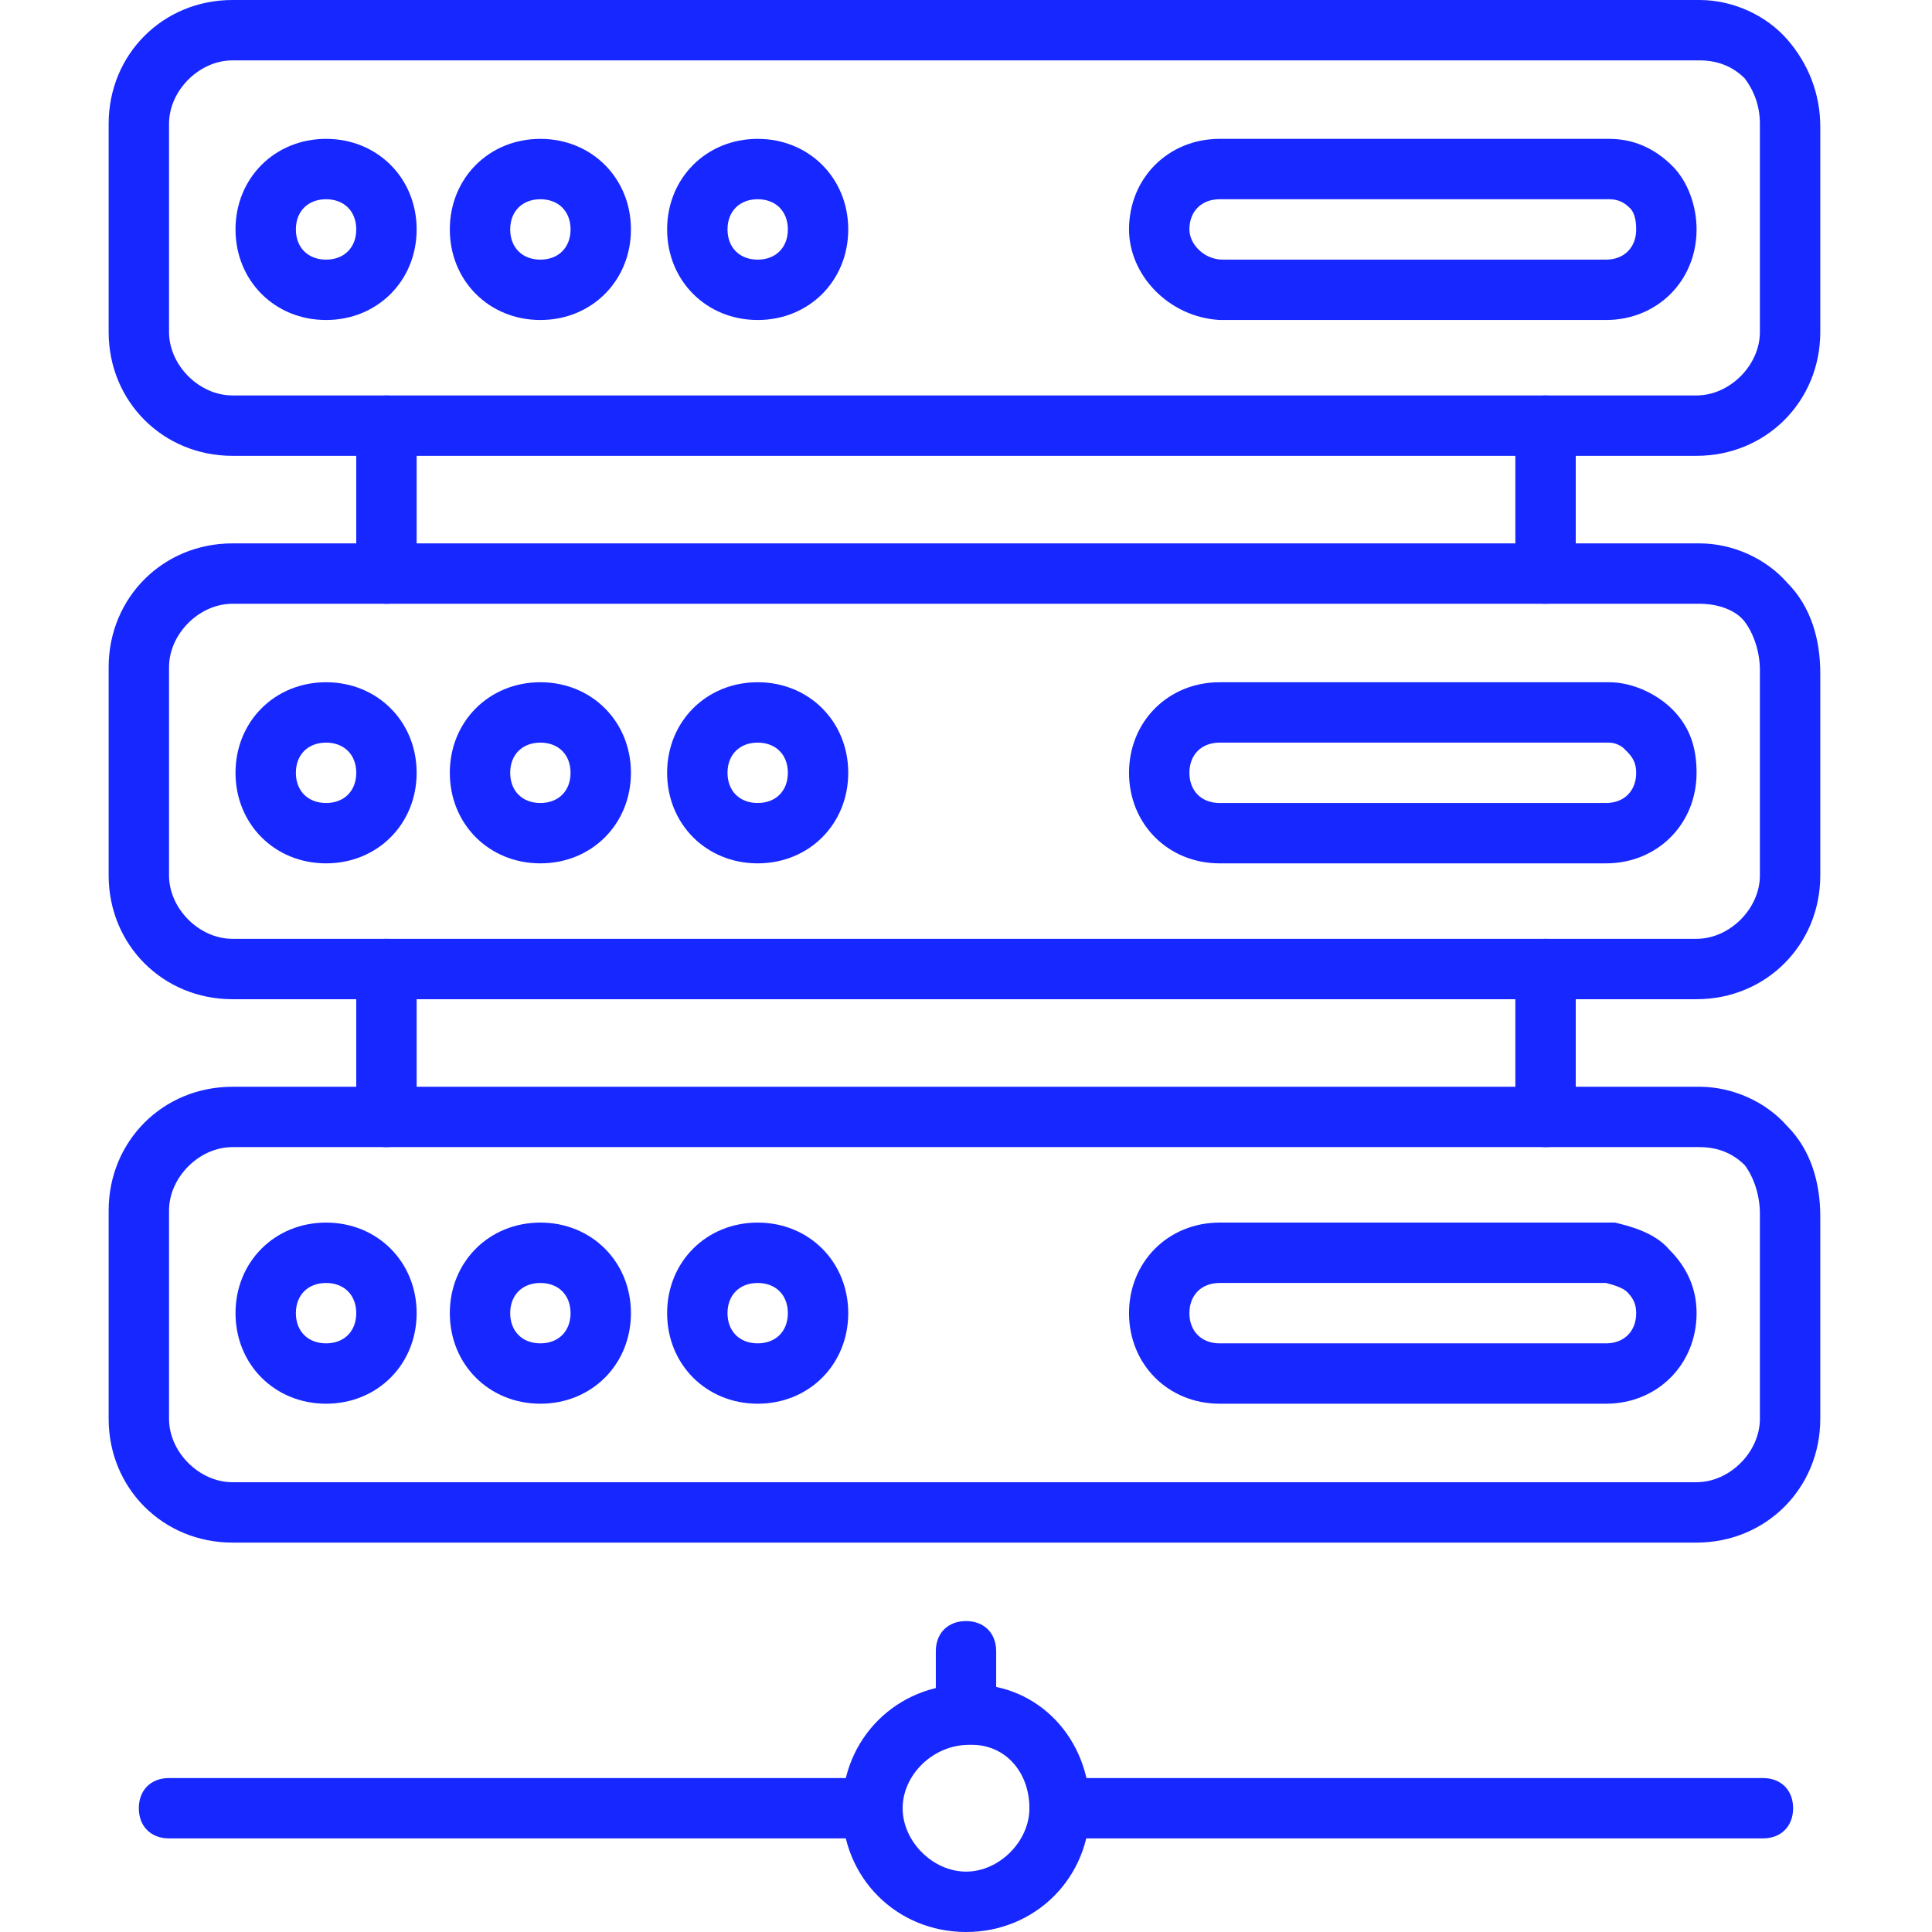
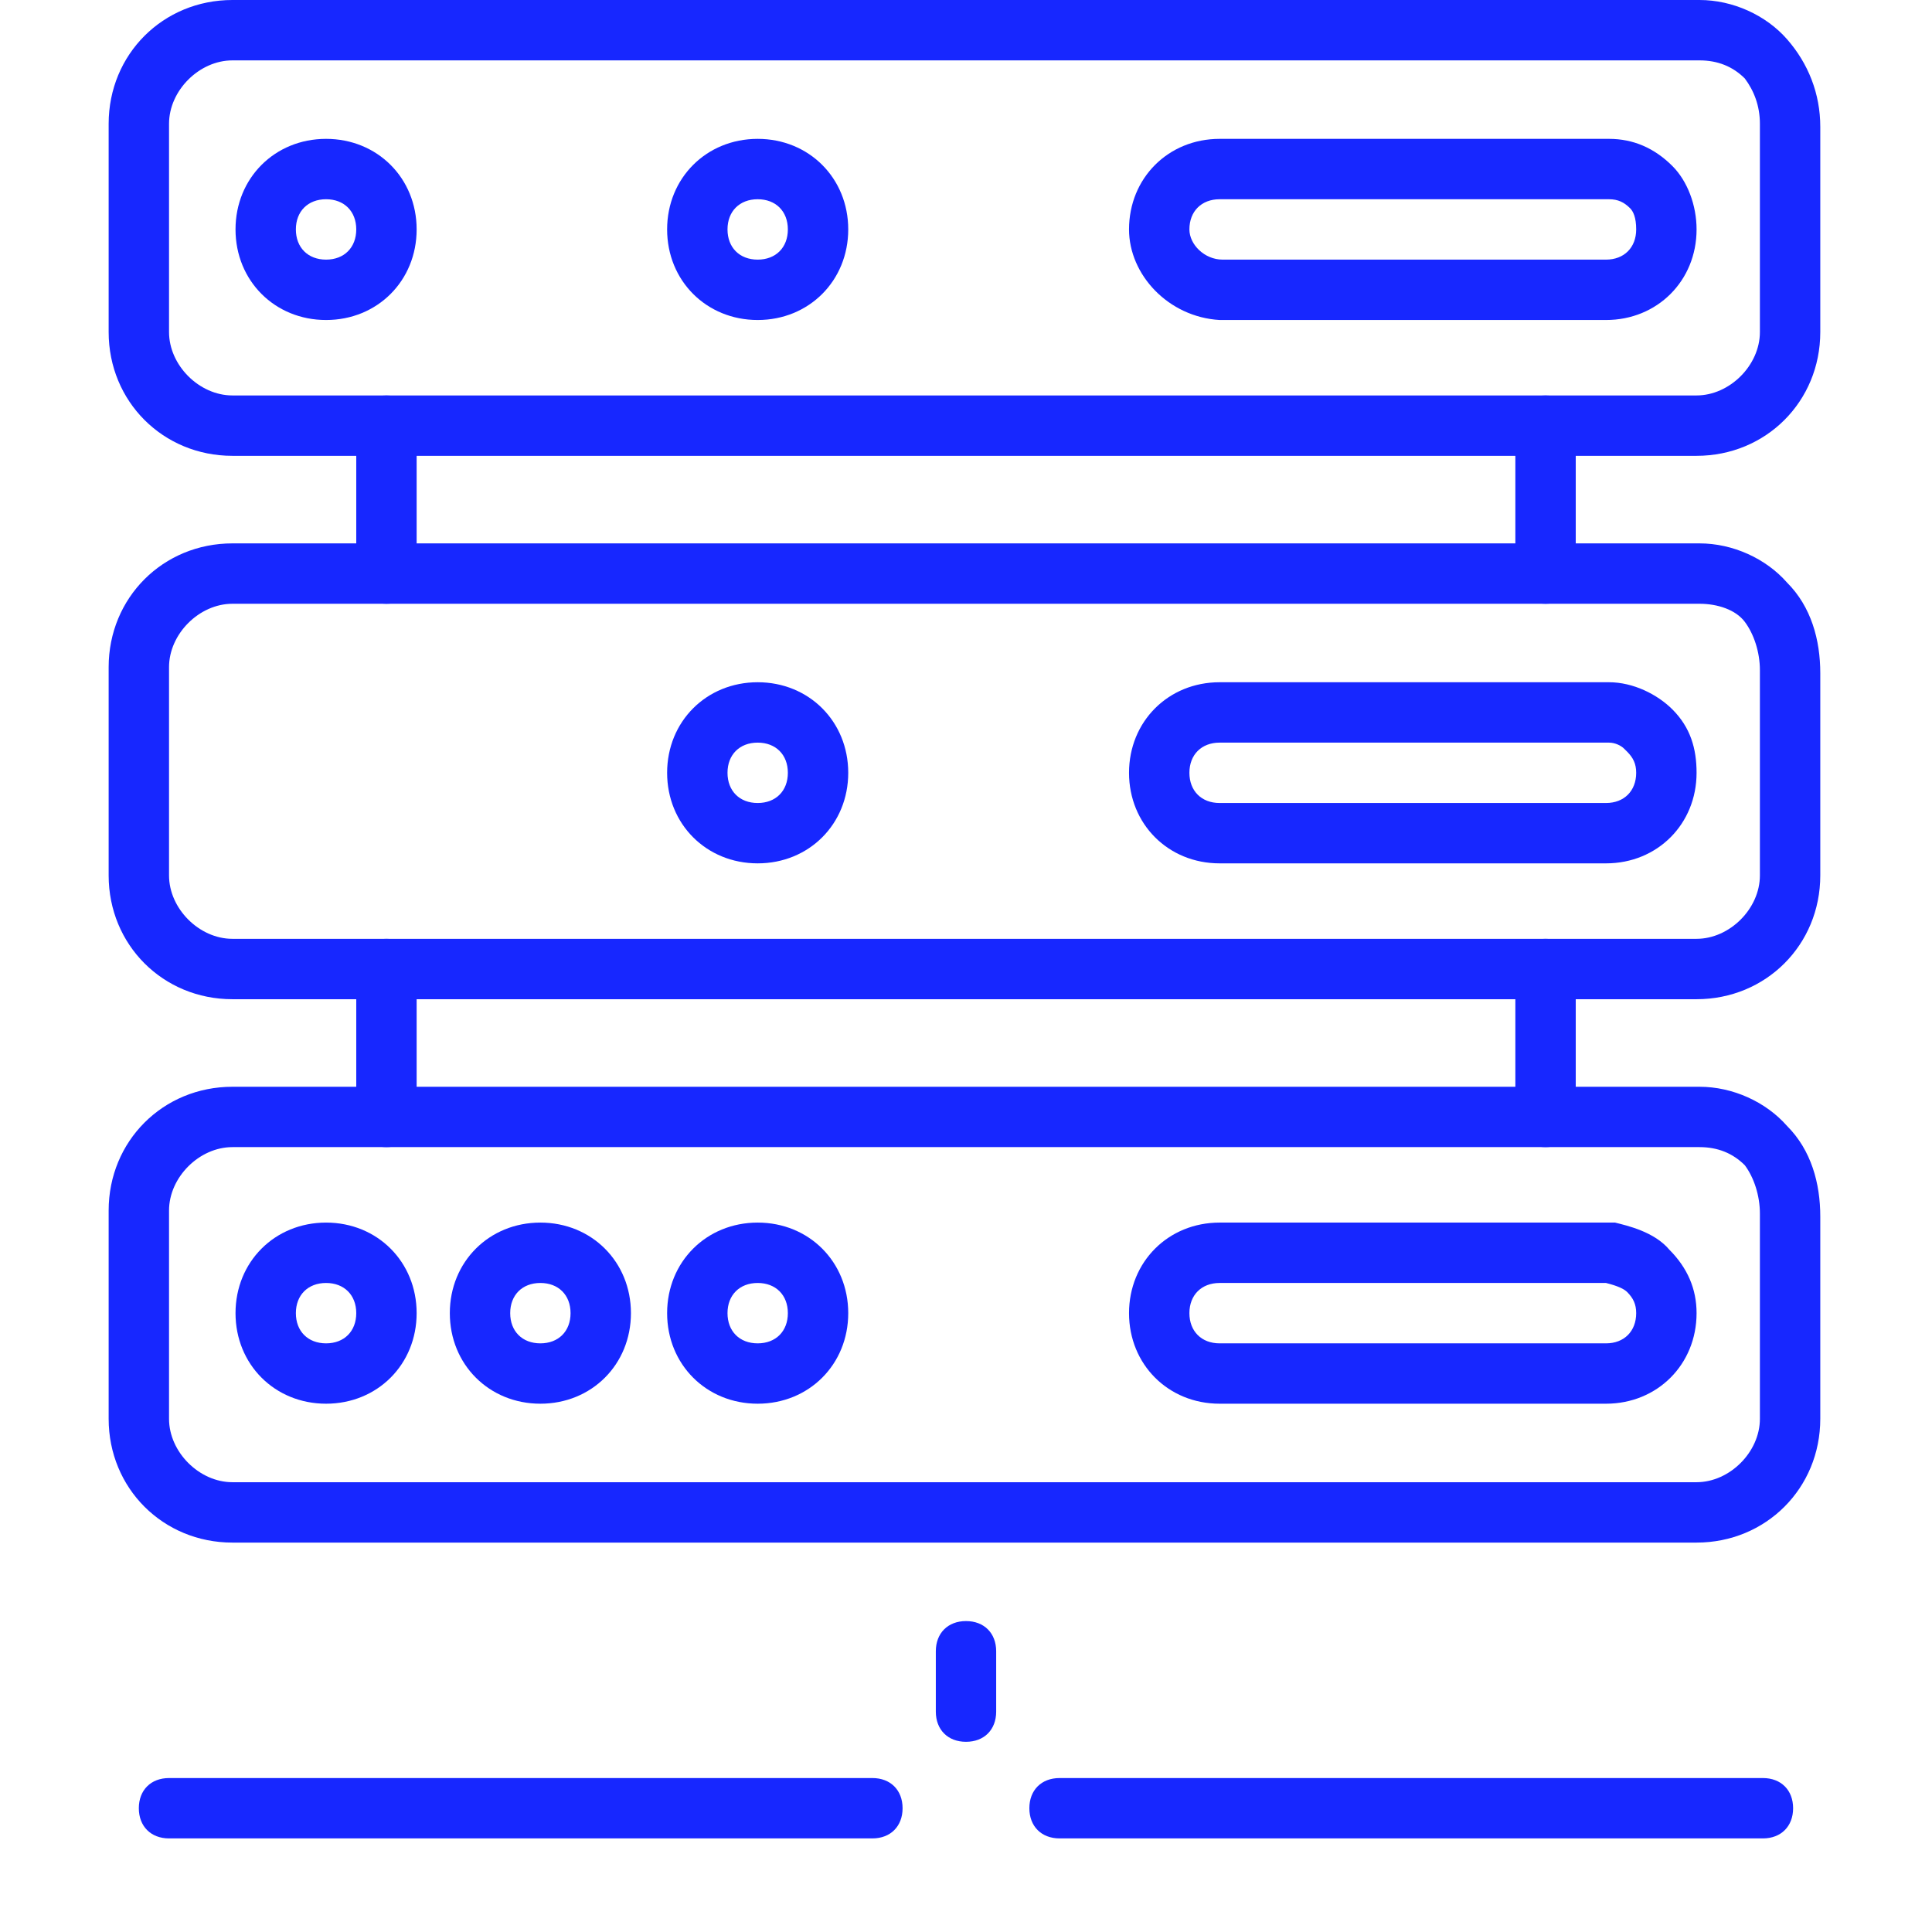
<svg xmlns="http://www.w3.org/2000/svg" width="63" height="63" viewBox="0 0 63 63" fill="none">
  <path d="M55.321 14.864H7.579C5.315 14.864 3.543 13.092 3.543 10.828V4.036C3.543 1.772 5.315 0 7.579 0H55.419C56.502 0 57.585 0.492 58.274 1.28C58.963 2.067 59.357 3.052 59.357 4.134V10.828C59.357 13.092 57.585 14.864 55.321 14.864ZM7.579 1.969C6.496 1.969 5.512 2.953 5.512 4.036V10.828C5.512 11.911 6.496 12.895 7.579 12.895H55.321C56.404 12.895 57.388 11.911 57.388 10.828V4.036C57.388 3.445 57.191 2.953 56.896 2.559C56.502 2.166 56.01 1.969 55.419 1.969H7.579Z" fill="#1727FF" />
  <path d="M24.707 10.435C23.034 10.435 21.754 9.155 21.754 7.481C21.754 5.808 23.034 4.528 24.707 4.528C26.381 4.528 27.66 5.808 27.66 7.481C27.66 9.155 26.381 10.435 24.707 10.435ZM24.707 6.497C24.116 6.497 23.723 6.891 23.723 7.481C23.723 8.072 24.116 8.466 24.707 8.466C25.298 8.466 25.691 8.072 25.691 7.481C25.691 6.891 25.298 6.497 24.707 6.497Z" fill="#1727FF" />
  <path d="M10.633 10.435C8.959 10.435 7.68 9.155 7.68 7.481C7.68 5.808 8.959 4.528 10.633 4.528C12.306 4.528 13.586 5.808 13.586 7.481C13.586 9.155 12.306 10.435 10.633 10.435ZM10.633 6.497C10.042 6.497 9.648 6.891 9.648 7.481C9.648 8.072 10.042 8.466 10.633 8.466C11.223 8.466 11.617 8.072 11.617 7.481C11.617 6.891 11.223 6.497 10.633 6.497Z" fill="#1727FF" />
-   <path d="M17.621 10.435C15.948 10.435 14.668 9.155 14.668 7.481C14.668 5.808 15.948 4.528 17.621 4.528C19.294 4.528 20.574 5.808 20.574 7.481C20.574 9.155 19.294 10.435 17.621 10.435ZM17.621 6.497C17.03 6.497 16.637 6.891 16.637 7.481C16.637 8.072 17.03 8.466 17.621 8.466C18.212 8.466 18.605 8.072 18.605 7.481C18.605 6.891 18.212 6.497 17.621 6.497Z" fill="#1727FF" />
  <path d="M55.321 32.583H7.579C5.315 32.583 3.543 30.811 3.543 28.547V21.755C3.543 19.491 5.315 17.719 7.579 17.719H55.419C56.502 17.719 57.585 18.211 58.274 18.998C59.062 19.786 59.357 20.869 59.357 21.952V28.547C59.357 30.811 57.585 32.583 55.321 32.583ZM7.579 19.688C6.496 19.688 5.512 20.672 5.512 21.755V28.547C5.512 29.63 6.496 30.614 7.579 30.614H55.321C56.404 30.614 57.388 29.63 57.388 28.547V21.853C57.388 21.262 57.191 20.672 56.896 20.278C56.601 19.884 56.01 19.688 55.419 19.688H7.579Z" fill="#1727FF" />
-   <path d="M10.633 28.153C8.959 28.153 7.68 26.874 7.68 25.2C7.68 23.527 8.959 22.247 10.633 22.247C12.306 22.247 13.586 23.527 13.586 25.2C13.586 26.874 12.306 28.153 10.633 28.153ZM10.633 24.216C10.042 24.216 9.648 24.61 9.648 25.2C9.648 25.791 10.042 26.185 10.633 26.185C11.223 26.185 11.617 25.791 11.617 25.2C11.617 24.61 11.223 24.216 10.633 24.216Z" fill="#1727FF" />
-   <path d="M17.621 28.153C15.948 28.153 14.668 26.874 14.668 25.2C14.668 23.527 15.948 22.247 17.621 22.247C19.294 22.247 20.574 23.527 20.574 25.2C20.574 26.874 19.294 28.153 17.621 28.153ZM17.621 24.216C17.03 24.216 16.637 24.61 16.637 25.2C16.637 25.791 17.03 26.185 17.621 26.185C18.212 26.185 18.605 25.791 18.605 25.2C18.605 24.61 18.212 24.216 17.621 24.216Z" fill="#1727FF" />
  <path d="M24.707 28.153C23.034 28.153 21.754 26.874 21.754 25.2C21.754 23.527 23.034 22.247 24.707 22.247C26.381 22.247 27.66 23.527 27.66 25.2C27.66 26.874 26.381 28.153 24.707 28.153ZM24.707 24.216C24.116 24.216 23.723 24.61 23.723 25.2C23.723 25.791 24.116 26.185 24.707 26.185C25.298 26.185 25.691 25.791 25.691 25.2C25.691 24.61 25.298 24.216 24.707 24.216Z" fill="#1727FF" />
  <path d="M52.37 28.153H39.77C38.096 28.153 36.816 26.874 36.816 25.2C36.816 23.527 38.096 22.247 39.77 22.247H52.468C53.255 22.247 54.043 22.641 54.535 23.133C55.126 23.724 55.323 24.413 55.323 25.2C55.323 26.874 54.043 28.153 52.37 28.153ZM39.77 24.216C39.179 24.216 38.785 24.61 38.785 25.2C38.785 25.791 39.179 26.185 39.77 26.185H52.37C52.96 26.185 53.354 25.791 53.354 25.2C53.354 24.905 53.255 24.708 53.059 24.511L52.96 24.413C52.862 24.314 52.665 24.216 52.468 24.216H39.77Z" fill="#1727FF" />
  <path d="M52.37 10.435H39.77C38.096 10.336 36.816 8.958 36.816 7.481C36.816 5.808 38.096 4.528 39.77 4.528H52.468C53.255 4.528 53.944 4.824 54.535 5.414C55.027 5.906 55.323 6.694 55.323 7.481C55.323 9.155 54.043 10.435 52.37 10.435ZM39.77 6.497C39.179 6.497 38.785 6.891 38.785 7.481C38.785 7.974 39.277 8.466 39.868 8.466H52.37C52.96 8.466 53.354 8.072 53.354 7.481C53.354 7.088 53.255 6.891 53.157 6.792C52.96 6.596 52.763 6.497 52.468 6.497H39.77Z" fill="#1727FF" />
  <path d="M12.602 19.688C12.011 19.688 11.617 19.294 11.617 18.703V13.88C11.617 13.289 12.011 12.896 12.602 12.896C13.192 12.896 13.586 13.289 13.586 13.88V18.703C13.586 19.294 13.192 19.688 12.602 19.688Z" fill="#1727FF" />
  <path d="M50.398 19.688C49.808 19.688 49.414 19.294 49.414 18.703V13.88C49.414 13.289 49.808 12.896 50.398 12.896C50.989 12.896 51.383 13.289 51.383 13.88V18.703C51.383 19.294 50.989 19.688 50.398 19.688Z" fill="#1727FF" />
  <path d="M12.602 37.406C12.011 37.406 11.617 37.013 11.617 36.422V31.599C11.617 31.008 12.011 30.614 12.602 30.614C13.192 30.614 13.586 31.008 13.586 31.599V36.422C13.586 37.013 13.192 37.406 12.602 37.406Z" fill="#1727FF" />
  <path d="M50.398 37.406C49.808 37.406 49.414 37.013 49.414 36.422V31.599C49.414 31.008 49.808 30.614 50.398 30.614C50.989 30.614 51.383 31.008 51.383 31.599V36.422C51.383 37.013 50.989 37.406 50.398 37.406Z" fill="#1727FF" />
  <path d="M31.5 56.798C30.909 56.798 30.516 56.405 30.516 55.814V53.845C30.516 53.255 30.909 52.861 31.5 52.861C32.091 52.861 32.484 53.255 32.484 53.845V55.814C32.484 56.405 32.091 56.798 31.5 56.798Z" fill="#1727FF" />
  <path d="M57.487 59.948H34.551C33.96 59.948 33.566 59.554 33.566 58.964C33.566 58.373 33.96 57.98 34.551 57.98H57.487C58.077 57.98 58.471 58.373 58.471 58.964C58.471 59.554 58.077 59.948 57.487 59.948Z" fill="#1727FF" />
  <path d="M28.448 59.948H5.512C4.921 59.948 4.527 59.554 4.527 58.964C4.527 58.373 4.921 57.98 5.512 57.98H28.448C29.038 57.98 29.432 58.373 29.432 58.964C29.432 59.554 29.038 59.948 28.448 59.948Z" fill="#1727FF" />
-   <path d="M31.501 63C29.237 63 27.465 61.228 27.465 58.964C27.465 56.7 29.237 54.928 31.501 54.928H31.698C33.863 54.928 35.537 56.7 35.537 58.964C35.537 61.228 33.765 63 31.501 63ZM31.698 56.897H31.599C30.418 56.897 29.434 57.881 29.434 58.964C29.434 60.047 30.418 61.031 31.501 61.031C32.584 61.031 33.568 60.047 33.568 58.964C33.568 57.783 32.781 56.897 31.698 56.897Z" fill="#1727FF" />
  <path d="M55.321 50.302H7.579C5.315 50.302 3.543 48.53 3.543 46.266V39.473C3.543 37.209 5.315 35.438 7.579 35.438H55.419C56.502 35.438 57.585 35.93 58.274 36.717C59.062 37.505 59.357 38.587 59.357 39.67V46.266C59.357 48.53 57.585 50.302 55.321 50.302ZM7.579 37.406C6.496 37.406 5.512 38.391 5.512 39.473V46.266C5.512 47.348 6.496 48.333 7.579 48.333H55.321C56.404 48.333 57.388 47.348 57.388 46.266V39.572C57.388 38.981 57.191 38.391 56.896 37.997C56.502 37.603 56.01 37.406 55.419 37.406H7.579Z" fill="#1727FF" />
  <path d="M10.633 45.773C8.959 45.773 7.68 44.494 7.68 42.82C7.68 41.147 8.959 39.867 10.633 39.867C12.306 39.867 13.586 41.147 13.586 42.82C13.586 44.494 12.306 45.773 10.633 45.773ZM10.633 41.836C10.042 41.836 9.648 42.23 9.648 42.82C9.648 43.411 10.042 43.805 10.633 43.805C11.223 43.805 11.617 43.411 11.617 42.82C11.617 42.23 11.223 41.836 10.633 41.836Z" fill="#1727FF" />
  <path d="M17.621 45.773C15.948 45.773 14.668 44.494 14.668 42.82C14.668 41.147 15.948 39.867 17.621 39.867C19.294 39.867 20.574 41.147 20.574 42.82C20.574 44.494 19.294 45.773 17.621 45.773ZM17.621 41.836C17.03 41.836 16.637 42.23 16.637 42.82C16.637 43.411 17.03 43.805 17.621 43.805C18.212 43.805 18.605 43.411 18.605 42.82C18.605 42.23 18.212 41.836 17.621 41.836Z" fill="#1727FF" />
  <path d="M24.707 45.773C23.034 45.773 21.754 44.494 21.754 42.82C21.754 41.147 23.034 39.867 24.707 39.867C26.381 39.867 27.66 41.147 27.66 42.82C27.66 44.494 26.381 45.773 24.707 45.773ZM24.707 41.836C24.116 41.836 23.723 42.23 23.723 42.82C23.723 43.411 24.116 43.805 24.707 43.805C25.298 43.805 25.691 43.411 25.691 42.82C25.691 42.23 25.298 41.836 24.707 41.836Z" fill="#1727FF" />
  <path d="M52.37 45.773H39.77C38.096 45.773 36.816 44.494 36.816 42.82C36.816 41.147 38.096 39.867 39.77 39.867H52.468H52.665C53.059 39.966 53.944 40.163 54.437 40.753C55.027 41.344 55.323 42.033 55.323 42.82C55.323 44.494 54.043 45.773 52.37 45.773ZM39.77 41.836C39.179 41.836 38.785 42.23 38.785 42.82C38.785 43.411 39.179 43.805 39.77 43.805H52.37C52.96 43.805 53.354 43.411 53.354 42.82C53.354 42.525 53.255 42.328 53.059 42.131C52.96 42.033 52.763 41.934 52.37 41.836H39.77Z" fill="#1727FF" />
</svg>